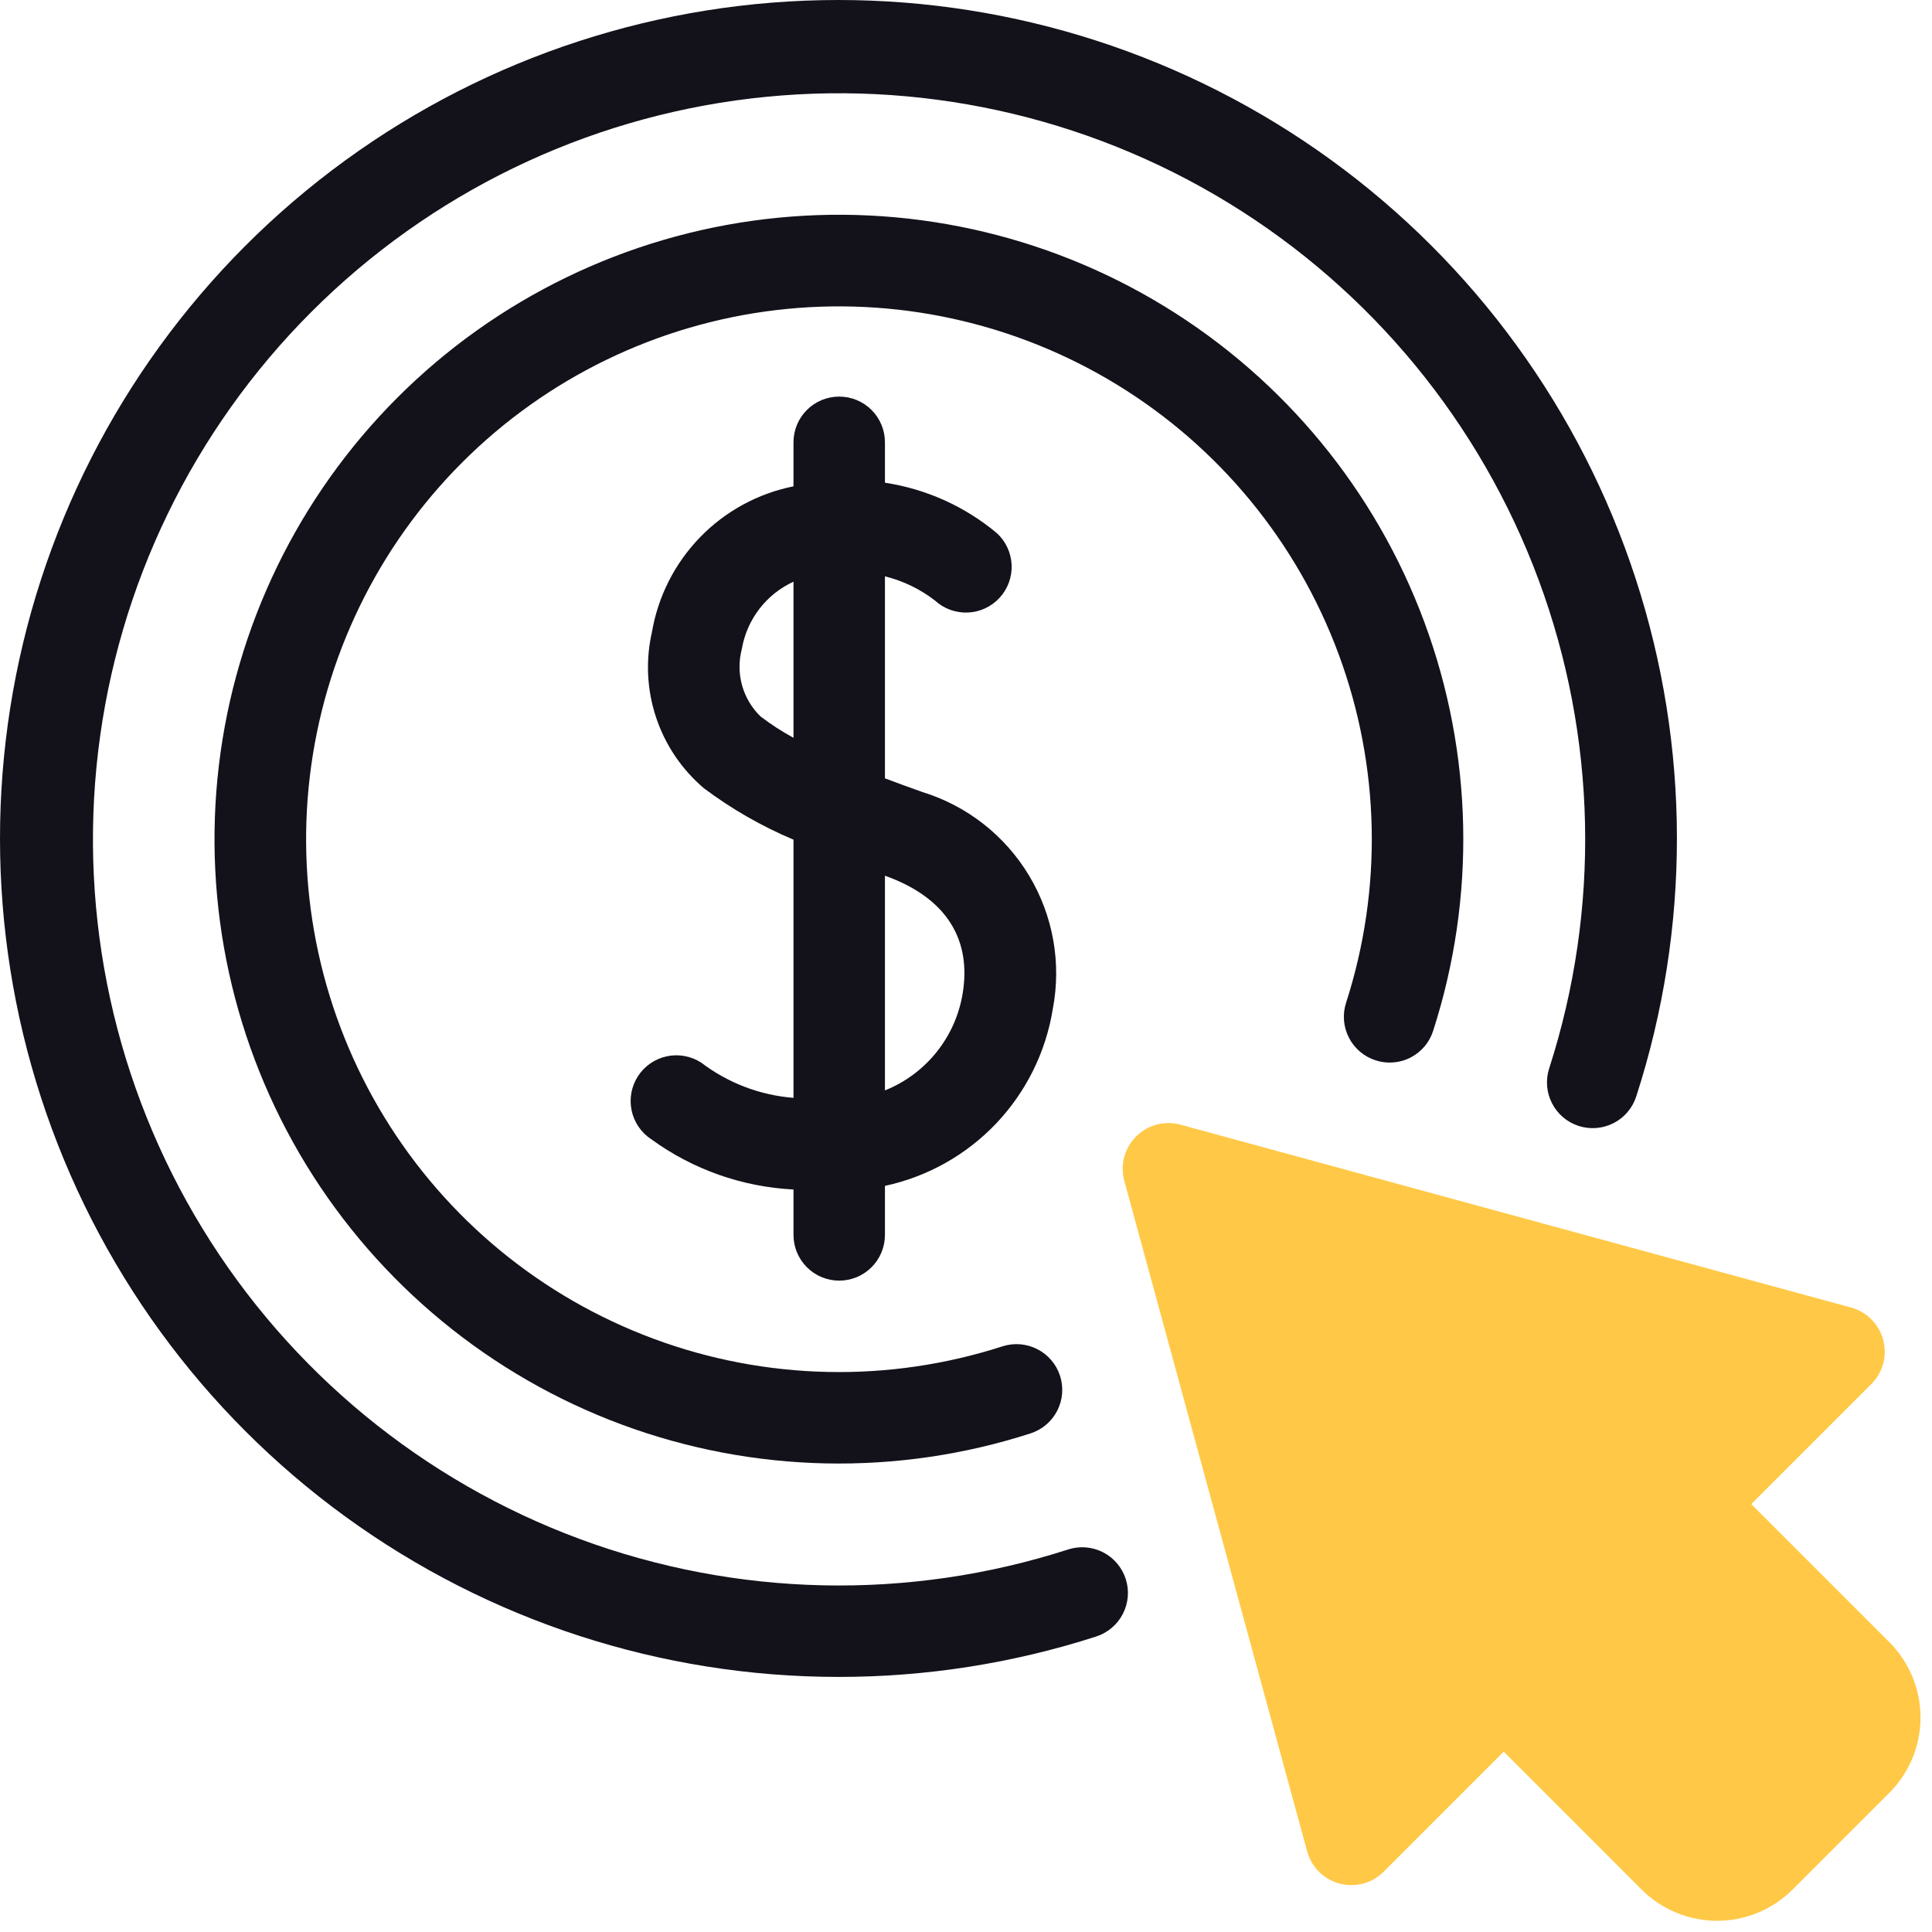
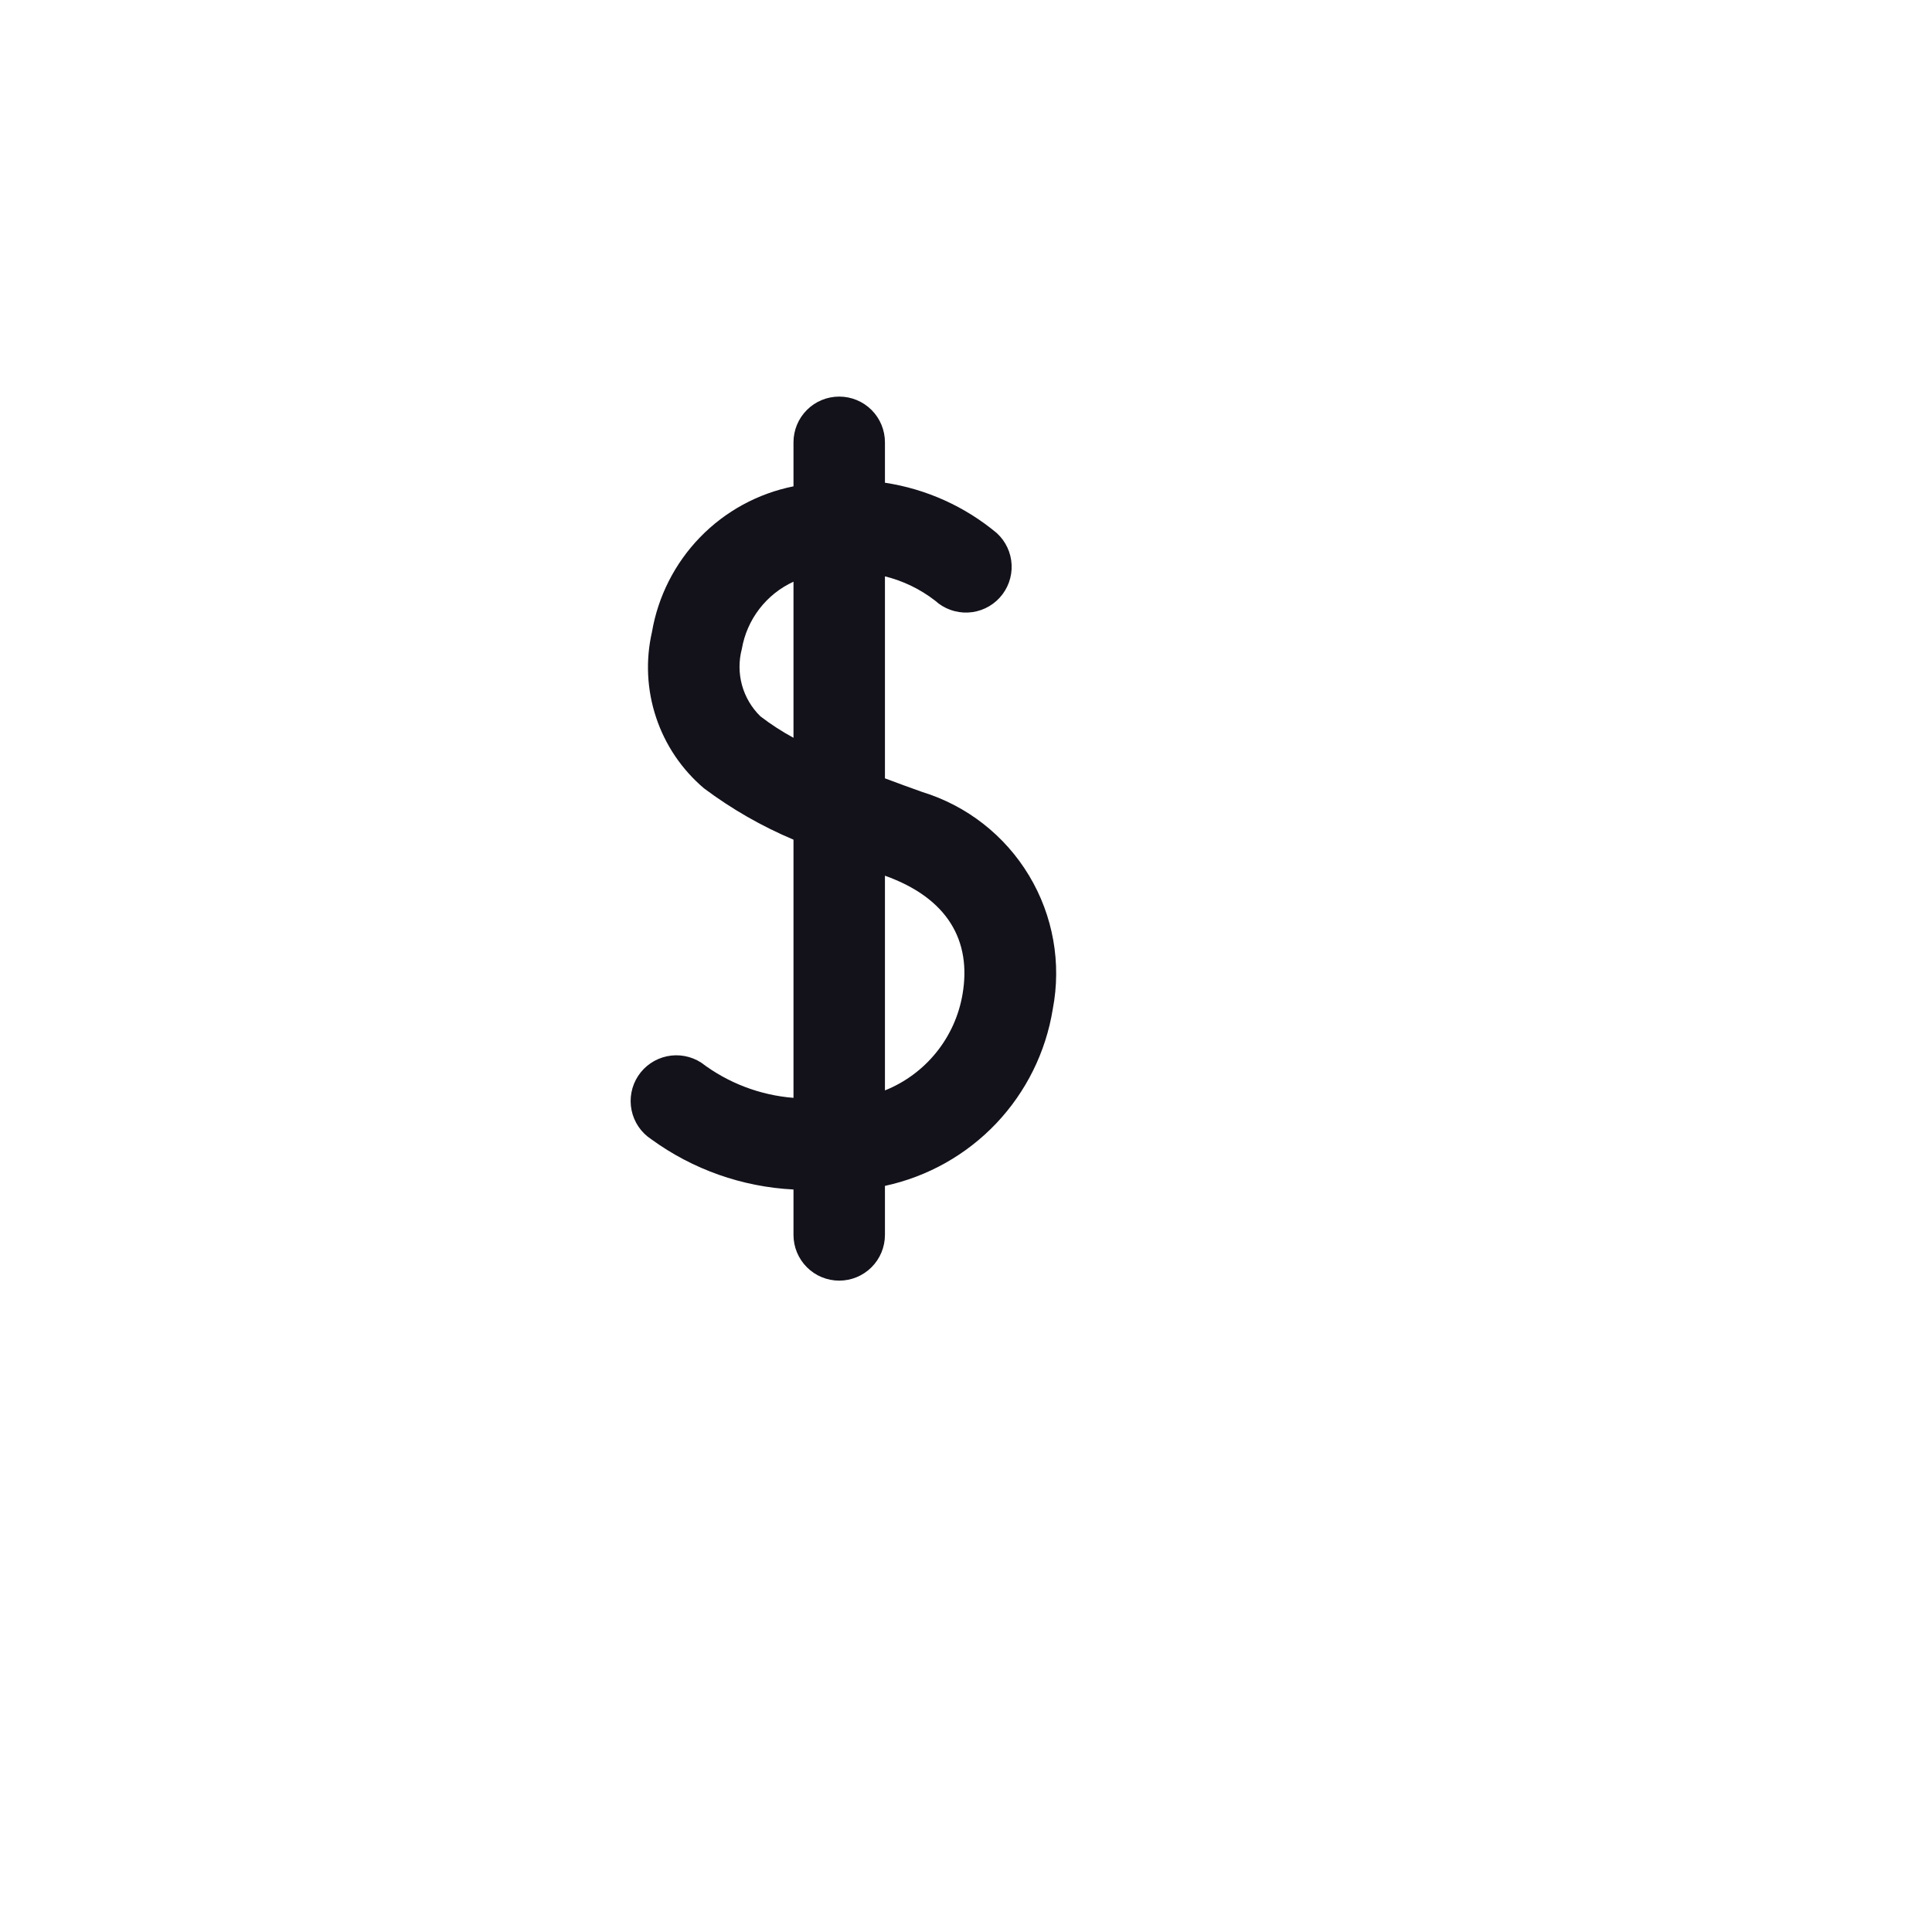
<svg xmlns="http://www.w3.org/2000/svg" width="69" height="69" viewBox="0 0 69 69" fill="none">
-   <path d="M29.94 59.89C33.067 59.893 36.175 59.406 39.152 58.446C39.356 58.38 39.545 58.274 39.708 58.135C39.871 57.996 40.006 57.827 40.103 57.636C40.201 57.445 40.26 57.237 40.278 57.023C40.295 56.809 40.27 56.594 40.204 56.39C40.138 56.186 40.032 55.997 39.894 55.834C39.755 55.67 39.585 55.536 39.394 55.438C39.203 55.341 38.995 55.282 38.781 55.264C38.567 55.247 38.352 55.272 38.148 55.338C32.456 57.174 26.312 57.042 20.705 54.964C15.097 52.885 10.351 48.98 7.232 43.877C4.112 38.775 2.8 32.771 3.506 26.832C4.212 20.894 6.895 15.365 11.124 11.136C15.352 6.907 20.881 4.223 26.82 3.517C32.759 2.811 38.762 4.123 43.865 7.242C48.968 10.361 52.873 15.107 54.952 20.714C57.031 26.322 57.163 32.466 55.328 38.157C55.195 38.57 55.231 39.017 55.429 39.403C55.626 39.788 55.968 40.079 56.38 40.212C56.792 40.345 57.24 40.309 57.626 40.112C58.011 39.916 58.303 39.574 58.436 39.162C60.382 33.147 60.375 26.671 58.414 20.66C56.454 14.65 52.642 9.414 47.524 5.703C42.406 1.992 36.245 -0.005 29.923 8.08082e-06C23.601 0.005 17.443 2.01 12.33 5.729C7.218 9.448 3.413 14.689 1.462 20.702C-0.489 26.715 -0.487 33.192 1.467 39.204C3.422 45.216 7.23 50.456 12.344 54.171C17.459 57.887 23.618 59.889 29.94 59.89Z" fill="#13111A" />
-   <path d="M49.127 37.869C49.331 37.936 49.546 37.961 49.76 37.944C49.974 37.928 50.183 37.869 50.374 37.771C50.565 37.673 50.735 37.538 50.874 37.375C51.013 37.211 51.118 37.021 51.183 36.817C52.72 32.054 52.61 26.912 50.87 22.219C49.131 17.526 45.863 13.555 41.593 10.944C37.323 8.333 32.299 7.235 27.329 7.826C22.359 8.417 17.732 10.662 14.193 14.201C10.654 17.74 8.408 22.367 7.817 27.337C7.226 32.306 8.324 37.331 10.935 41.601C13.546 45.871 17.517 49.139 22.209 50.879C26.902 52.618 32.044 52.729 36.807 51.192C37.219 51.059 37.562 50.767 37.759 50.381C37.956 49.996 37.992 49.547 37.858 49.135C37.725 48.723 37.433 48.381 37.047 48.184C36.662 47.987 36.214 47.951 35.801 48.084C31.737 49.395 27.349 49.3 23.345 47.814C19.34 46.329 15.952 43.54 13.725 39.896C11.498 36.252 10.561 31.964 11.066 27.723C11.57 23.483 13.487 19.535 16.507 16.515C19.527 13.495 23.476 11.579 27.716 11.075C31.957 10.571 36.245 11.508 39.889 13.736C43.533 15.963 46.321 19.352 47.806 23.357C49.291 27.361 49.385 31.748 48.074 35.813C47.941 36.225 47.977 36.673 48.175 37.059C48.372 37.444 48.715 37.736 49.127 37.869Z" fill="#13111A" />
  <path d="M29.972 45.737C30.405 45.737 30.82 45.565 31.127 45.258C31.433 44.952 31.605 44.537 31.605 44.103V42.353C33.124 42.026 34.508 41.249 35.578 40.123C36.647 38.996 37.352 37.573 37.599 36.04C37.914 34.399 37.612 32.7 36.751 31.269C35.89 29.837 34.531 28.774 32.934 28.284C32.497 28.129 32.051 27.966 31.605 27.798V20.584C32.256 20.745 32.865 21.04 33.395 21.45C33.715 21.742 34.138 21.896 34.571 21.876C35.004 21.857 35.411 21.666 35.703 21.346C35.995 21.027 36.149 20.604 36.129 20.171C36.11 19.738 35.919 19.331 35.6 19.039C34.458 18.085 33.076 17.463 31.605 17.24V15.796C31.605 15.363 31.433 14.948 31.127 14.642C30.82 14.335 30.405 14.164 29.972 14.164C29.539 14.164 29.123 14.335 28.817 14.642C28.511 14.948 28.339 15.363 28.339 15.796V17.369C27.069 17.623 25.906 18.257 25.004 19.186C24.102 20.115 23.502 21.296 23.284 22.573C23.053 23.584 23.104 24.639 23.432 25.623C23.759 26.608 24.351 27.483 25.142 28.154C26.129 28.893 27.202 29.509 28.339 29.988V39.209C27.144 39.115 26.002 38.679 25.047 37.954C24.685 37.718 24.243 37.635 23.82 37.724C23.397 37.813 23.026 38.066 22.789 38.428C22.552 38.79 22.469 39.231 22.557 39.655C22.645 40.079 22.897 40.45 23.259 40.687C24.742 41.766 26.507 42.39 28.339 42.482V44.103C28.339 44.537 28.511 44.952 28.817 45.258C29.123 45.565 29.539 45.737 29.972 45.737ZM27.158 25.584C26.844 25.278 26.617 24.893 26.5 24.47C26.384 24.048 26.382 23.601 26.494 23.177C26.583 22.657 26.798 22.166 27.119 21.748C27.441 21.329 27.859 20.995 28.339 20.775V26.35C27.926 26.126 27.531 25.87 27.158 25.584H27.158ZM34.378 35.498C34.25 36.262 33.928 36.98 33.442 37.583C32.956 38.187 32.324 38.655 31.605 38.943V31.275C33.868 32.083 34.696 33.618 34.378 35.498L34.378 35.498Z" fill="#13111A" />
-   <path d="M46.685 66.123C46.761 66.399 46.907 66.65 47.11 66.852C47.313 67.053 47.565 67.198 47.842 67.271C48.118 67.344 48.409 67.344 48.685 67.27C48.961 67.196 49.213 67.05 49.415 66.848L53.704 62.559L58.631 67.487C59.347 68.2 60.316 68.6 61.326 68.6C62.336 68.6 63.304 68.199 64.02 67.486L67.473 64.033C67.827 63.68 68.108 63.26 68.3 62.797C68.492 62.335 68.59 61.84 68.59 61.339C68.59 60.839 68.492 60.343 68.3 59.88C68.108 59.418 67.827 58.998 67.473 58.645L62.546 53.718L66.835 49.429C67.037 49.226 67.183 48.974 67.257 48.698C67.331 48.422 67.331 48.131 67.258 47.855C67.184 47.578 67.04 47.326 66.838 47.123C66.637 46.92 66.386 46.774 66.11 46.698L42.158 40.166C41.88 40.091 41.587 40.09 41.309 40.164C41.031 40.238 40.778 40.384 40.574 40.588C40.371 40.791 40.225 41.045 40.151 41.323C40.077 41.601 40.077 41.893 40.153 42.171L46.685 66.123Z" fill="#FFC947" />
</svg>